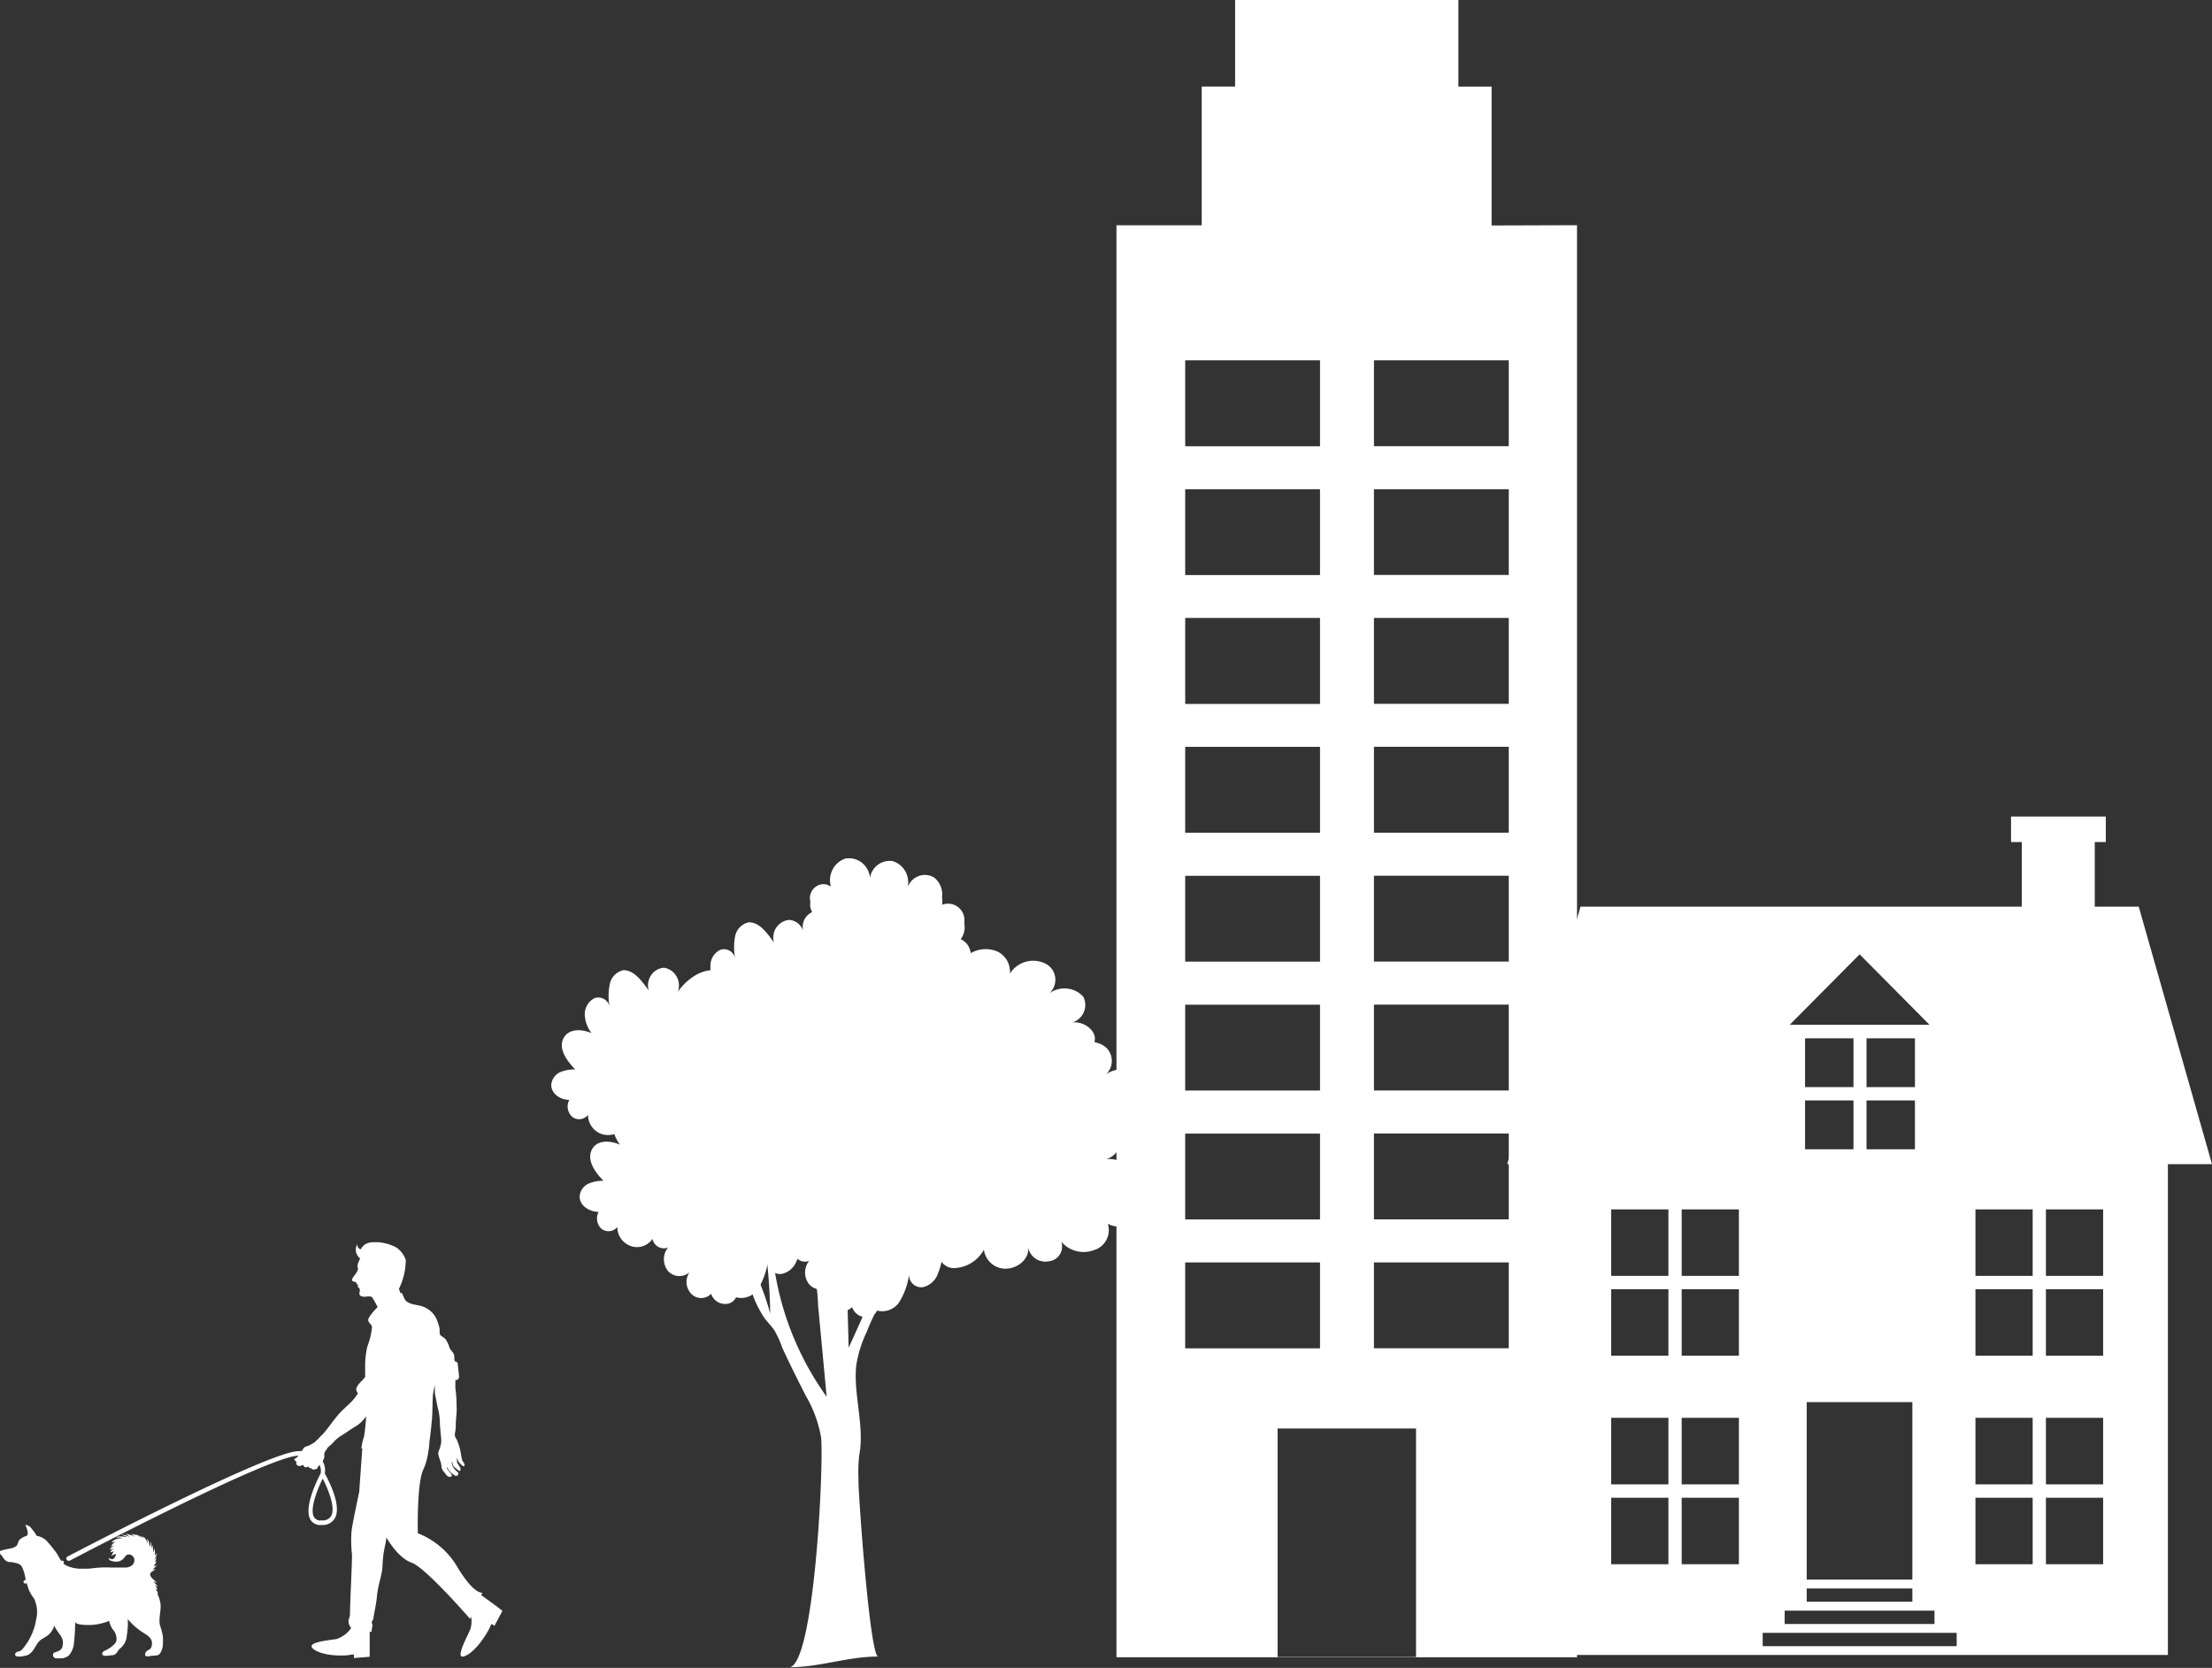
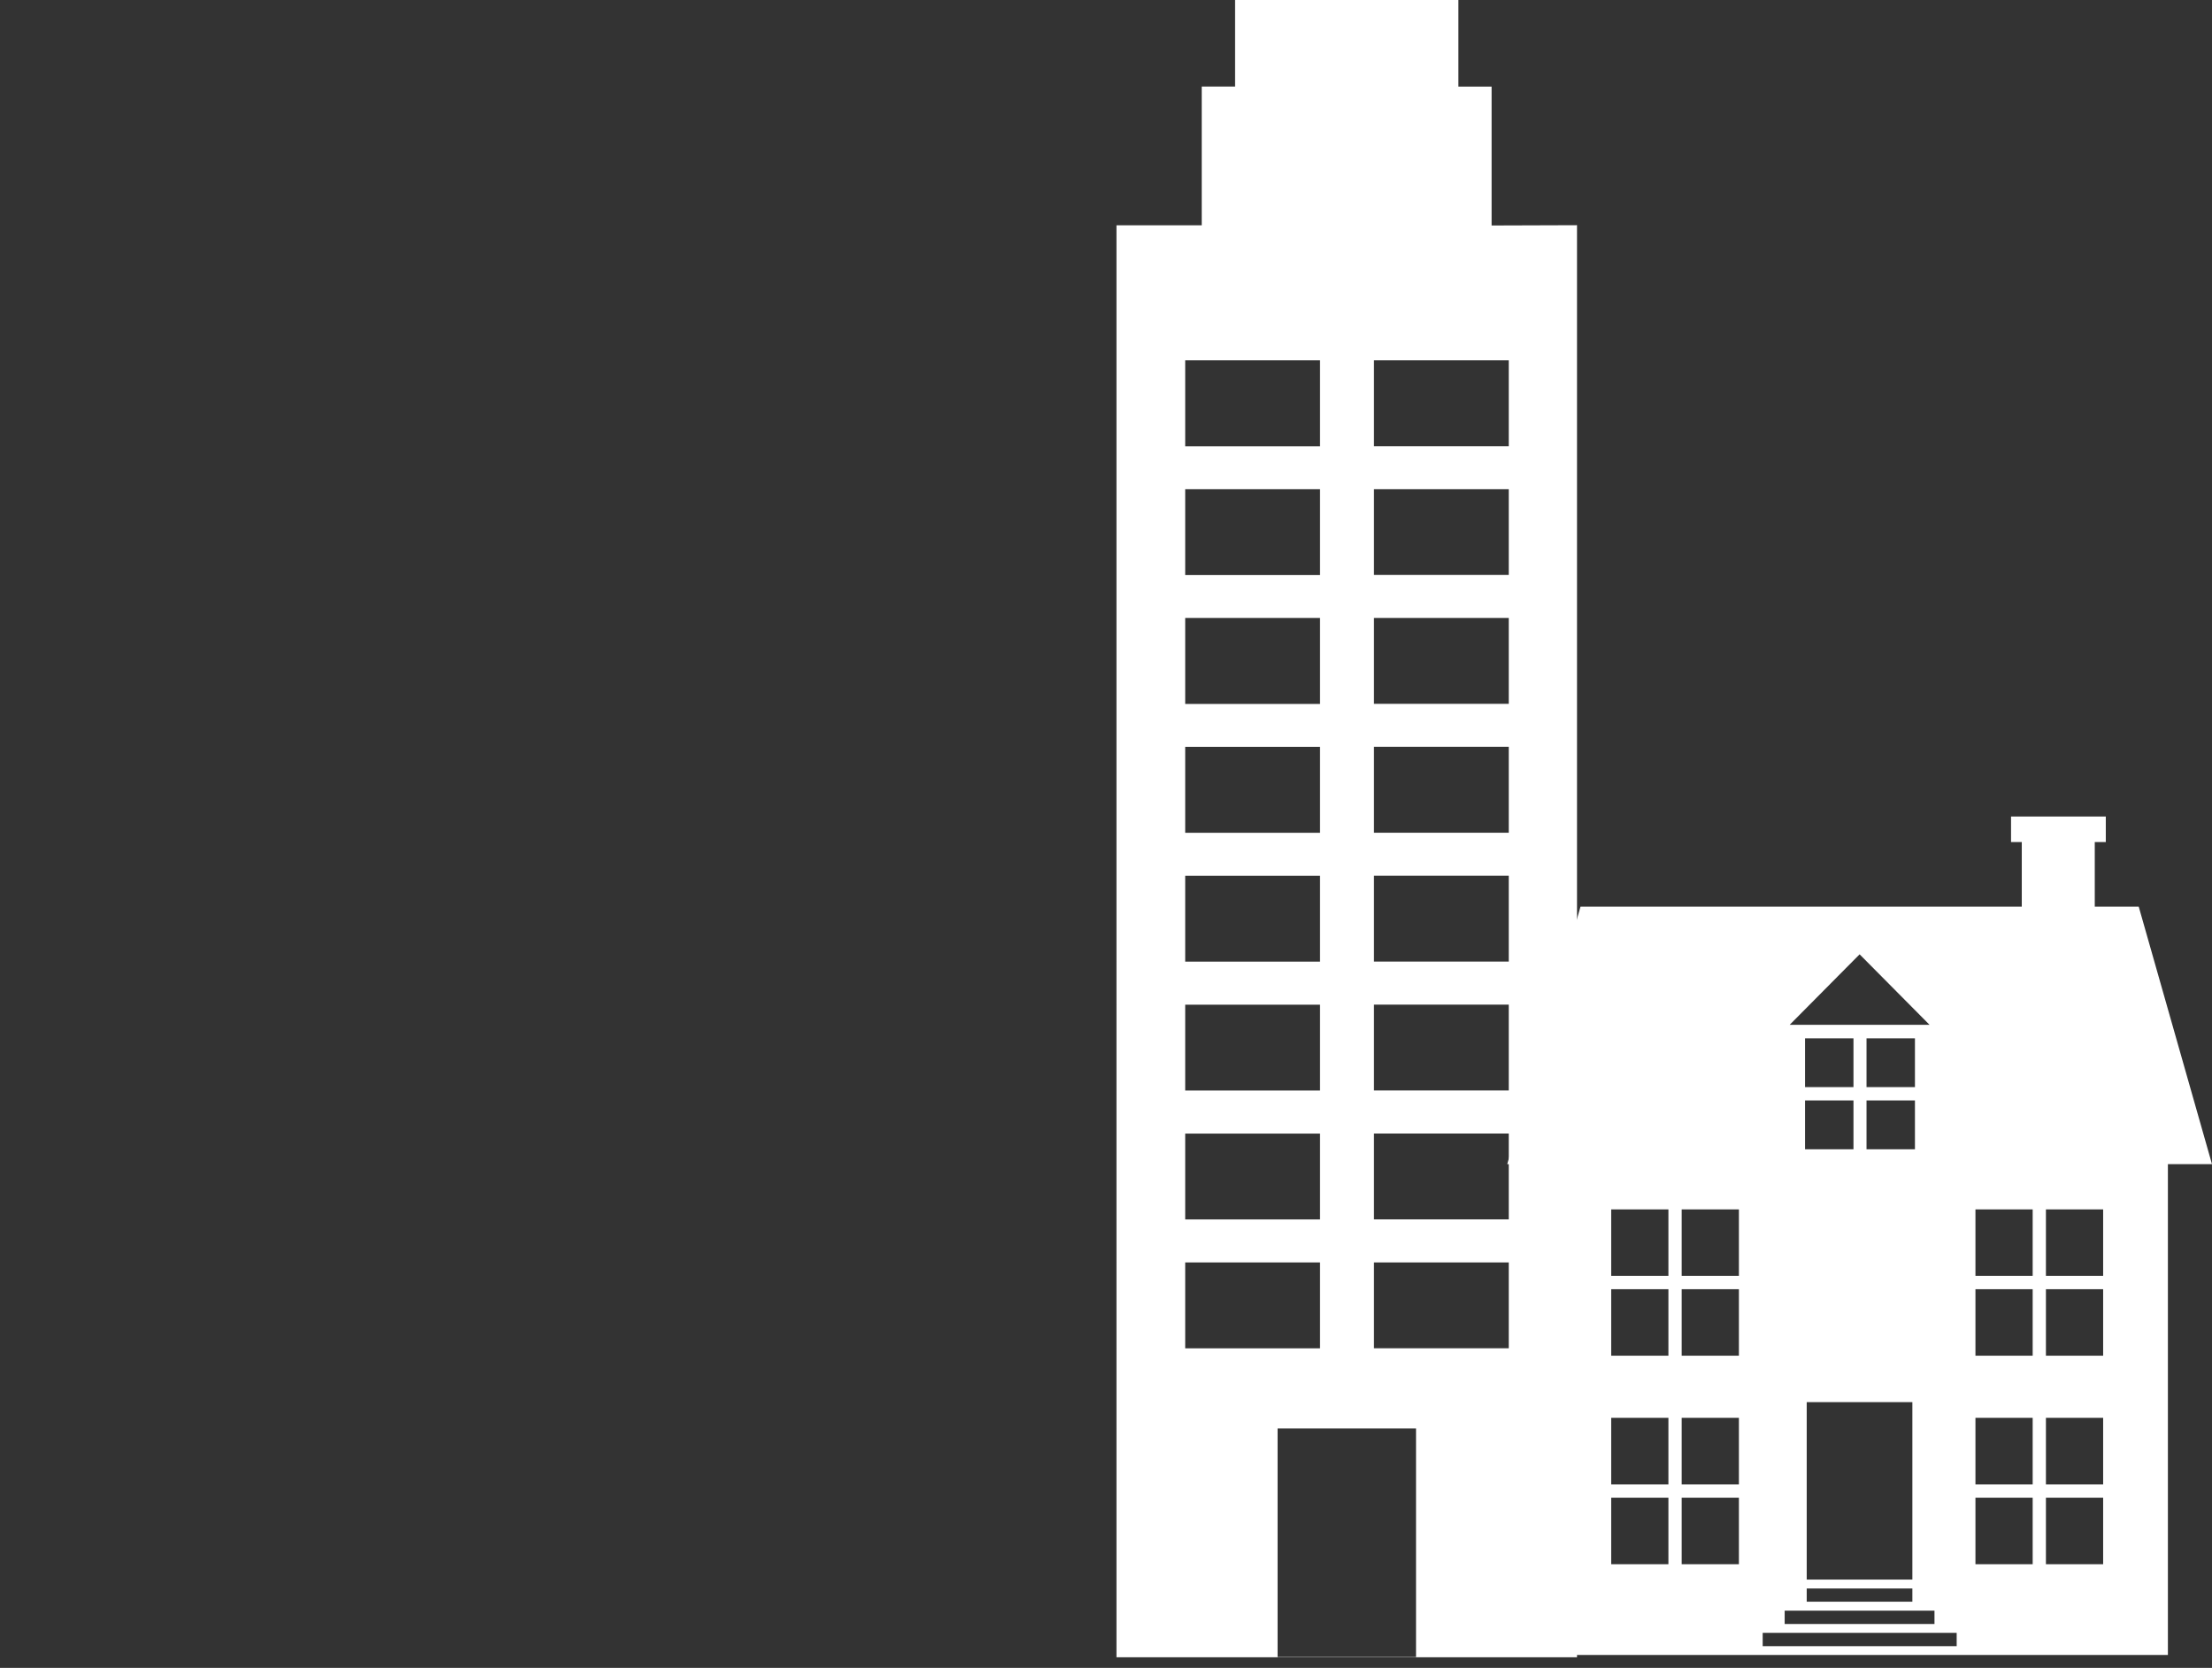
<svg xmlns="http://www.w3.org/2000/svg" viewBox="0 0 317 239" fill="none">
  <rect x="0" y="0" width="317" height="239" fill="#333333" stroke="none" />
  <g clip-path="url(#clip0)" fill="#fff">
-     <path d="M9.68 223.05c1.17-.62 28.82-15.07 33.07-15.1h.08a3.9 3.9 0 013.22 1.15 2.68 2.68 0 01.5 2.06c.39.67 2.45 4.5 1.47 6.34a2 2 0 01-1.76 1.03h-.22a1.67 1.67 0 01-1.55-.76c-1.04-1.77 1.11-5.98 1.46-6.62a2.06 2.06 0 00-.38-1.62 3.5 3.5 0 00-2.82-.93c-4.15 0-32.5 14.9-32.78 15.05a.35.35 0 01-.14 0 .33.33 0 01-.32-.28.31.31 0 01.17-.32zm35.33-5.65a1.04 1.04 0 001.04.47h.17a1.39 1.39 0 001.25-.65c.65-1.23-.49-3.92-1.22-5.34-.75 1.5-1.92 4.4-1.24 5.52z" />
    <path d="M71.28 230.26l-2.31-1.69.16-.35s-1.12.37-3.52-3.56c-1.28-2.25-3.3-4-5.73-4.95 0 0-.18-7.15.8-9.17.23-.5.4-1.03.53-1.58.17-.76.28-1.54.33-2.33.14-1.03.24-1.92.33-2.9.14-1.26.08-2.54.17-3.8.05-.5.15-.99.3-1.46-.04.43-.04.86 0 1.29l.38 1.9c.2.7.3 1.42.32 2.14 0 .46.06.89.09 1.35.02.47.13.97.1 1.44-.04.46-.17.92-.36 1.34-.08.22-.08.46 0 .68.08.32.18.63.3.94.06.28.1.56.13.85.1.23.24.45.42.63.22.3.45.68.86.58.08 0 .12 0 .14-.09a.8.8 0 000-.21c0-.1-.17-.21-.22-.3l-.3-.38c-.11-.12-.17-.23-.12-.34.05-.1.1.12.12.2.03.06.1.13.15.2.17.23.38.43.62.59.14.1.25.23.43.2.07 0 .13-.03.18-.07.05-.05.09-.1.1-.17.06-.2-.12-.3-.25-.43-.2-.18-.37-.38-.52-.6-.06-.12-.1-.25-.12-.39a.82.82 0 01-.04-.36c.12.06.1.25.14.37.02.16.1.31.23.41l.31.24c.1.07.17.19.3.23.15.2.3-.06.28-.22a1.32 1.32 0 00-.22-.44 2.67 2.67 0 01-.3-.57c0-.2 0-.38-.07-.56.12.06.16.28.22.4.1.16.2.3.33.43.1.12.6.64.6.16 0-.25-.29-.5-.35-.73-.06-.23-.11-.54-.16-.8a7.46 7.46 0 00-.64-2.16 1.03 1.03 0 01-.2-.94c.07-.37.1-.75.1-1.13 0-.9.19-1.82.11-2.72 0-.65-.03-1.3-.1-1.95a4.98 4.98 0 01-.07-1.03v-.69a.5.5 0 00.4-.15.5.5 0 00.13-.41c-.07-.5-.1-1.03-.18-1.54 0-.25 0-.43-.25-.54-.25-.1-.06.1-.18-.08-.13-.17 0-.72-.16-1.03a3.02 3.02 0 00-.47-.63c-.09-.16-.17-.34-.22-.52-.12-.37-.3-.72-.54-1.03-.19-.18-.47-.3-.65-.49-.2-.17-.1-.57-.16-1.03a7.02 7.02 0 00-.53-1.52 3.4 3.4 0 00-1.7-1.5c-.78-.38-2.36-.26-2.78-1.19l-.32-.69c-.13-.24-.18-.15-.26-.08l-.22-.64a9.51 9.51 0 00.98-4.15 3.67 3.67 0 00-1.11-1.6c-.19-.16-.4-.29-.62-.37-.7-.31-1.44-.5-2.2-.57-.5-.06-1-.02-1.47.12a1.7 1.7 0 00-1.04.9.6.6 0 01-.4-.28.61.61 0 01-.1-.47 1.6 1.6 0 00.27 1.95l.14.12c-.13.24-.24.5-.33.76-.05.15 0 .25-.08.4.36.47-.46 1.26-.63 1.58-.18.32-.24.43.12.57.13 0 .4.1.4.24a.19.19 0 00.1.18l.09.02c.05 0 .1 0 0 .13-.1.14 0 0 0 0a.22.22 0 00.07.26c.28.22.22.43.15.8-.08.38.33.54.7.54.35 0 .87-.16 1.13.09.28.44.54.9.78 1.38-.4.41-1.34 1.41-1.35 1.85-.01.43.49.59.54 1.03-.09.93-.3 1.85-.65 2.72-.2.81-.3 1.64-.33 2.47v1.94c-.4.6-1.26 1.16-1.28 1.82.02.19.11.37.25.5l-.18.3c-.21.33-.46.64-.74.92-.63.65-1.43 1.3-2 2-.57.68-1.21 1.58-1.85 2.37-.35.4-.48.47-.97 1.03-.13.08-.24.19-.33.32-.32.24-.67.44-1.03.62-.23.05-.44.13-.64.26a4.78 4.78 0 01-.61.85c-.07.1-.14.23-.2.35-.09.11-.19.2-.3.27-.09.05-.26.12-.27.23-.01.11.12.17.2.22.09.04.08.15.08.27a.4.4 0 00.3.42.52.52 0 00.45-.06c.1 0 .14-.1.2-.06.08.04.08.09.11.14.06.09.15.16.25.2a.9.9 0 00.45-.14c0 .1.07.22.17.24.1.02.1 0 .15 0 .04 0 .1.11.15.14a.57.57 0 00.56 0c.07 0 .15 0 .2-.08a.97.97 0 00.1-.2c.23-.37.64-.63.79-1.04.1-.18.15-.38.15-.59a.96.96 0 010-.38c.04-.12.1-.23.17-.33l.17-.23c.05-.07.05-.12.08-.17l.24-.24c.18-.13.35-.28.5-.43.4-.48.88-.89 1.42-1.2.62-.38 1.23-.84 1.86-1.2a4.72 4.72 0 001.4-1.29l.14-.18c-.05.97-.15 1.95-.3 2.92-.2.54-.33 1.12-.37 1.7h.12l-.44 6.2s-1.04 4.87-1.1 5.66a16.7 16.7 0 00.05 3.18c.07.85-.23 5.94-.28 8.8 0 .25-.2.62-.2.84-.02.38.12.75.38 1.03a4.14 4.14 0 01-2.07 1.58c-1.15.2-4.73.47-3.26 1.5 1.47 1.04 4.63.95 5.39.73h.33v.5l2.26-.18V233.84h.25s.07-.4.15-1.03c0-.1-.13-.2-.11-.32.02-.13.2-.39.24-.57.07-.61.41-2.13.48-2.9.2-2.23.78-3.16.83-4.74.04-1.04.18-2.08.43-3.1l.13-.86s1.6 2.9 3.6 3.6c2 .69 8.38 8.05 8.38 8.05l.15-.3c.12.63.07 1.28-.14 1.89-.5 1.13-2.33 4.45-.7 3.73 1.64-.7 3.36-3.56 3.63-4.33l.16-.26.4.27 1.14-2.14-.72-.57zM23.33 235.8c.04-.47.04-.94 0-1.4-.1-.51-.24-1.01-.4-1.5-.27-1.03.3-2.42 0-3.46-.1-.4-.24-.8-.42-1.17l.06.07h.08c-.06-.21-.17-.4-.32-.56l-.07-.13.28.2a1.42 1.42 0 00-.13-.41c-.05-.1-.2-.2-.18-.3.12.09.24.17.38.23-.1-.17-.22-.32-.36-.46-.07-.07-.2-.18-.2-.3.15.06.28.16.42.2-.09-.13-.2-.24-.31-.33-.24-.2-.63-.53-.64-.84 0-.48.53-.45.73-.81-.14.03-.28.08-.41.14.21-.24.44-.47.7-.67-.17.07-.35.08-.5.17.07-.17.16-.33.28-.47l.17-.29c-.1.07-.22.13-.3.2.12-.25.19-.51.2-.79-.07.16-.18.3-.3.43.16-.34.44-.66.37-1.04a.56.56 0 01-.25.4v-.4c0-.23-.03-.45-.12-.66 0 .2-.03.4-.09.58-.08-.35-.06-.71-.17-1.03a.88.88 0 01-.14.41c0-.32.09-.62-.16-.9.07.21.07.45 0 .67-.16-.15-.15-.47-.2-.66a2.26 2.26 0 00-.2-.42c-.02.1-.02.2 0 .31v.33c-.07-.07-.06-.18-.09-.27a1.92 1.92 0 00-.25-.45c-.06-.12-.44-.23-.51-.35 0 .13.29.29.44.45a5.3 5.3 0 00-1.23-.62c0 .16.5.25.53.42-.15-.12-.3-.23-.47-.33-.16-.09-.64-.15-.8-.25l.3.23c.09.08.16.18.22.28a2.1 2.1 0 00-.34-.24c-.1 0-.3-.06-.4-.1-.1-.05-.44-.09-.56-.12.06.07.35.17.4.25.05.08.15.14.2.22a2.07 2.07 0 00-1.14-.32c.11.09.59.17.66.3.07.12-.1 0-.14 0-.3-.06-.6-.08-.9-.07-.1 0-.37.07-.4.16.32-.03.64 0 .95.08-.5 0-1.41.16-1.6.63.23-.08.46-.13.7-.16-.08 0-.3.1-.36.17-.17.15-.31.33-.42.53.2-.03.4-.07.6-.14-.12.08-.4.15-.51.25-.14.13-.25.29-.34.45.07-.12.53-.25.67-.29-.06.09-.3.13-.33.22-.03.1-.15.27-.19.36.18-.02.35-.07.51-.14 0 0 .12-.05.16-.1.03-.06-.22.17-.27.27-.1.16-.18.32-.23.5.19-.14.4-.23.63-.28 0 .16-.06.32-.16.45a.52.52 0 01-.17.22.4.4 0 01-.3.07c-.13 0-.37-.14-.38-.23-.01-.1 0 .26.06.33.1.08.21.14.34.16.24.08.5.12.76.1a1.41 1.41 0 001.1-.66c.08-.13.2-.24.33-.32a.75.75 0 01.54 0c.1.04.19.1.26.18.08.1.16.2.22.3a1.03 1.03 0 01-.23.97c-.29.25-.65.38-1.03.37h-2.08a15.3 15.3 0 00-2.56.1c-.44.06-.88.09-1.32.06-.9.07-1.8-.1-2.6-.5-.66-.4-.84-1.03-1.25-1.66a19.4 19.4 0 00-1.55-1.91 2.77 2.77 0 00-1.34-.63c-.27-.47-.59-.9-.96-1.3a1.13 1.13 0 00-.68-.26s.76 1.45.07 1.61c-.32.1-.6.26-.85.47-.25.22-.25.66-.46.9-.24.2-.53.33-.85.38-.37.08-.74.14-1.1.24-.37.1-.45.1-.45.34 0 .24.19.35.3.5.27.4.53.83 1.04.87.35.01.7.07 1.03.17.3.04.56.2.74.44.26.48.44 1.01.52 1.56.15.67.34 1.33.58 1.96l.15.26c.15.33.46.72.57.91.42.93.52 1.97.27 2.95a8.66 8.66 0 01-2.05 4.33c-.24.28-.76.2-.9.47-.42.86 1.52.37 1.7.3.89-.37 1.1-1.42 1.75-2.06.38-.34.87-.52 1.26-.85.39-.34.68-.8.83-1.29a.9.9 0 01.16.27c.51.97 1.29 1.41 1.04 2.57a.9.9 0 01-.63.78c-.34.17-.78.16-.74.6.08.86 1.95.42 2.28 0 .45-.52.7-1.19.73-1.88.1-.9.16-1.97.17-2.89.16.52 2.25.43 2.59.4a8.18 8.18 0 002.27-.56c.1.44.27.86.53 1.23a2 2 0 01.52 1.56c-.1.46-.41.65-.74.93-.32.24-.67.44-1.04.6-.18.12-.42.4-.15.6.27.19 1.03 0 1.22 0 .72 0 .73-.46 1.17-.92a2.6 2.6 0 001.03-2c.13-.75.17-1.5.13-2.26.48.58 1.03 1.1 1.63 1.54.96.76 2.18 1.03 1.75 2.47-.12.42-.67.42-.82.78-.31.7.37.56.8.48.42-.07 1.03.06 1.3-.4.2-.34.32-.7.36-1.08z" />
    <path d="M3.66 226.91c-.07.01-.13 0-.19-.04a.25.25 0 01-.05-.35c.04-.05.1-.1.16-.1a9.84 9.84 0 003.05-1.28 8.74 8.74 0 002.15-1.48.24.24 0 01.2-.02.25.25 0 01.17.25.24.24 0 01-.1.18c-.64.6-1.36 1.1-2.14 1.5-.99.62-2.08 1.08-3.21 1.34h-.04z" />
  </g>
  <path fill-rule="evenodd" clip-rule="evenodd" d="M306.5 129.92h-6.3v-9.26H301.78V117H288.2v3.66H289.74v9.26H226.5l-10.5 36.9h6.32v70.33h88.36v-70.33H317l-10.5-36.9zm-40 6.83l-10.02 10.1h20.04l-10.02-10.1zm-27.4 36.55h-8.2v9.53h8.2v-9.53zm1.9 0h8.2v9.53H241v-9.53zm-1.9 11.44h-8.2v9.53h8.2v-9.53zm1.9 0h8.2v9.53H241v-9.53zm50.3-11.44h-8.2v9.53h8.2v-9.53zm1.9 0h8.2v9.53h-8.2v-9.53zm-1.9 11.44h-8.2v9.53h8.2v-9.53zm1.9 0h8.2v9.53h-8.2v-9.53zm-54.1 18.43h-8.2v9.53h8.2v-9.53zm1.9 0h8.2v9.53H241v-9.53zm-1.9 11.45h-8.2v9.53h8.2v-9.53zm1.9 0h8.2v9.53H241v-9.53zm50.3-11.45h-8.2v9.53h8.2v-9.53zm1.9 0h8.2v9.53h-8.2v-9.53zm-1.9 11.45h-8.2v9.53h8.2v-9.53zm1.9 0h8.2v9.53h-8.2v-9.53zm-27.58-65.83h-6.94v6.99h6.94v-7zm1.87 0h6.94v6.99h-6.94v-7zm-1.87 8.9h-6.94v7h6.94v-7zm1.87 0h6.94v7h-6.94v-7zm6.57 43.23h-15.14v25.43h15.14v-25.43zm-21.45 33.06h27.8v1.91h-27.8V234zm24.62-3.18h-21.47v1.91h21.47v-1.91zm-18.31-3.18h15.14v1.9h-15.14v-1.9z" fill="#fff" />
  <path fill-rule="evenodd" clip-rule="evenodd" d="M213.76 12.41v19.9l12.24-.04v205.21h-66V32.28h12.22V12.4H177V0h32v12.41h4.76zm-43.91 180.8h19.32V180.9h-19.32v12.31zm0-18.47h19.32v-12.3h-19.32v12.3zm0-18.47h19.32v-12.3h-19.32v12.3zm0-18.47h19.32v-12.3h-19.32v12.3zm0-18.46h19.32v-12.32h-19.32v12.32zm0-18.47h19.32V88.55h-19.32v12.32zm0-18.47h19.32V70.1h-19.32v12.3zm0-18.45h19.32V51.63h-19.32v12.32zM196.9 193.2h19.32V180.9H196.9v12.31zm0-18.47h19.32v-12.3H196.9v12.3zm0-18.47h19.32v-12.3H196.9v12.3zm0-18.47h19.32v-12.3H196.9v12.3zm0-18.46h19.32v-12.32H196.9v12.32zm0-18.47h19.32V88.55H196.9v12.32zm0-18.47h19.32V70.1H196.9v12.3zm0-18.45h19.32V51.63H196.9v12.32zM183.09 204.7h19.84v32.74h-19.84V204.7z" fill="#fff" />
  <g clip-path="url(#clip1)" fill="#fff">
-     <path d="M115.47 200a17.6 17.6 0 012.2 6c.4 4-.94 31.92-4.43 32.9 4.24 0 8.37-1.54 12.6-1.52-1.2-.16-2.91-24.13-2.81-25.45-.05-1.13-.02-2.25.1-3.37.82-4.14-.87-8.77-.42-12.91a17.1 17.1 0 011.5-4.79c.76-2 1.76-3.88 2.98-5.63a1.08 1.08 0 00-.7-.51 1.05 1.05 0 00-.84.18c-.47.4-.83.92-1.03 1.52-.98 2.24-1.97 4.46-3 6.7l-.3-11.3c-.07-1.53-.03-3.06.1-4.57a30.16 30.16 0 012.53-8.01l-.94-1.15a55.59 55.59 0 00-4.29 12.02c-.03.41-.03.83 0 1.24a17.92 17.92 0 00-6.25-6.79l-.45 1.14a7.46 7.46 0 014.12 4.63 25.7 25.7 0 011.1 6.75l1.23 13.07a42.5 42.5 0 01-7.9-27.47l-1.97-.12c1.1 5.15 1.7 10.4 1.78 15.66a39.28 39.28 0 00-5.2-11.38c-.18.98-.05 2 .38 2.89.7 1.88 1.5 3.6 2.2 5.47.42 1.29 1.02 2.51 1.77 3.64.45.6.97 1.12 1.4 1.72.47.8.86 1.65 1.16 2.53 1.07 2.34 2.21 4.6 3.38 6.9z" />
-     <path d="M161.63 167.47a2.6 2.6 0 01-.83 3.33 2.5 2.5 0 01-1.15.42c1.84-.48 3.95 1.04 3.6 2.62a3.29 3.29 0 01-3.23 1.9 3.21 3.21 0 01-1.26-.38 3.01 3.01 0 01-.94 3.22c-.3.25-.65.44-1.03.55a4.21 4.21 0 01-4.7-1.2 2.14 2.14 0 01-.87 2.5c-.27.16-.57.27-.88.3a2.5 2.5 0 01-2.62-1.07c-.19-.28-.32-.6-.38-.93.23 1.48-1.3 3-3.1 3.06a3.07 3.07 0 01-2.14-.72c-.6-.5-1-1.22-1.1-2a5.04 5.04 0 01-3.94 2.62 2.2 2.2 0 01-2.13-.88c-.13.62-.31 1.22-.56 1.8a2.96 2.96 0 01-2.13 1.84 1.74 1.74 0 01-1.81-1.03 1.8 1.8 0 01-.16-.73 10.09 10.09 0 01-1.32 3.77 2.93 2.93 0 01-3.26 1.34 1.67 1.67 0 01-1.78.94 2.13 2.13 0 01-1.8-1.44 1.97 1.97 0 01-2.18.45c-.25-.1-.47-.26-.65-.45a2.52 2.52 0 01-.26-3.09 2.15 2.15 0 01-3.06-.18 2.71 2.71 0 010-3.36 1.58 1.58 0 01-1.68-.3c-.03.12-.08.23-.13.34a2.95 2.95 0 01-2.14 1.84 1.74 1.74 0 01-1.81-1.03 1.8 1.8 0 01-.16-.73 10.1 10.1 0 01-1.32 3.76 2.9 2.9 0 01-3.24 1.35 1.69 1.69 0 01-1.77.94 2.12 2.12 0 01-1.8-1.44 1.98 1.98 0 01-1.42.6 1.95 1.95 0 01-1.42-.6 2.46 2.46 0 01-.26-3.09 2.2 2.2 0 01-3.08-.18 2.7 2.7 0 010-3.36 1.65 1.65 0 01-1.93-.58 1.7 1.7 0 01-.3-.66 2.67 2.67 0 01-3.05 1.04 2.88 2.88 0 01-1.98-2.75 1.63 1.63 0 01-2.27.26 2.01 2.01 0 01-.41-2.42c-1.26 0-2.76-.86-2.72-2.24a2.17 2.17 0 011.26-1.8 5.28 5.28 0 012.15-.42c-1.15-1.17-2.4-2.87-1.7-4.39.71-1.52 2.67-1.4 4.07-.78a5.65 5.65 0 01-.81-1.52c-.59.18-1.21.18-1.8 0a2.9 2.9 0 01-1.97-2.75 1.63 1.63 0 01-2.27.28 2.01 2.01 0 01-.41-2.44c-1.13.04-2.59-.78-2.59-2.14a2.22 2.22 0 011.26-1.82c.7-.28 1.43-.41 2.17-.4-1.16-1.19-2.42-2.89-1.71-4.39.7-1.5 2.66-1.42 4.06-.8a4.63 4.63 0 01-.98-2.72 2.61 2.61 0 011.4-2.3 1.64 1.64 0 012.15 1.22 8.53 8.53 0 01.04-3.23 2.52 2.52 0 011.97-2c1.54 0 2.62 1.58 3.61 2.9A2.56 2.56 0 0194.1 139c.33-.19.69-.3 1.06-.33a2.53 2.53 0 011.8 1.26 2.61 2.61 0 01.18 2.2 8.1 8.1 0 012.5-2.36c.66-.4 1.4-.66 2.17-.74v-.58a2.53 2.53 0 011.4-2.34 1.63 1.63 0 012.14 1.22 8.5 8.5 0 010-3.17 2.54 2.54 0 011.97-2c1.56 0 2.64 1.58 3.6 2.9a2.57 2.57 0 01.34-2.16 2.49 2.49 0 011.88-1.08 2.31 2.31 0 011.97 1.58 2.31 2.31 0 011.29-2.7 2.03 2.03 0 01-.26-1.46 2.03 2.03 0 01.78-2.19c.22-.15.47-.26.74-.32a1.72 1.72 0 011.36.3.61.61 0 000-.2 3.3 3.3 0 01.36-2.34c.4-.71 1.06-1.24 1.83-1.48a3.02 3.02 0 013.11 1.58c.2.36.32.77.36 1.18a2.9 2.9 0 011.14-1.86c.6-.44 1.36-.63 2.1-.52.71.22 1.32.68 1.73 1.31.4.63.57 1.39.48 2.14v.17a2.64 2.64 0 011.6-1.5 2.54 2.54 0 012.17.26 3.07 3.07 0 011.1 2.79c.06.36.06.73 0 1.1a2.35 2.35 0 013.18 2.6 2.87 2.87 0 01-.5 2.32 2.48 2.48 0 011.43 2 4.31 4.31 0 013.83-.23 3.18 3.18 0 011.64 1.89c.13.4.19.84.15 1.27a3.95 3.95 0 014.98-1.48 2.57 2.57 0 011.5 1.97 2.63 2.63 0 01-.83 2.35 3.65 3.65 0 014.87.48 2.62 2.62 0 01-.83 3.32 2.5 2.5 0 01-1.14.43c1.83-.48 3.94 1.04 3.59 2.62v.14c.32.06.63.16.93.3a2.58 2.58 0 011.5 1.98 2.66 2.66 0 01-.81 2.35 3.63 3.63 0 014.85.48 2.62 2.62 0 01-.83 3.31 2.5 2.5 0 01-1.14.43c1.85-.48 3.95 1.04 3.61 2.63a3.3 3.3 0 01-1.92 1.73 3.22 3.22 0 01-2.56-.21 2.99 2.99 0 01-.94 3.22c-.3.25-.65.44-1.03.54.6-.05 1.2.01 1.77.2.56.24 1.02.65 1.33 1.18z" />
-   </g>
+     </g>
  <defs>
    <clipPath id="clip0">
-       <path fill="#fff" transform="matrix(-1 0 0 1 72 178)" d="M0 0h72v59.63H0z" />
-     </clipPath>
+       </clipPath>
    <clipPath id="clip1">
-       <path fill="#fff" transform="translate(79 123)" d="M0 0h86v116H0z" />
+       <path fill="#fff" transform="translate(79 123)" d="M0 0h86v116H0" />
    </clipPath>
  </defs>
</svg>